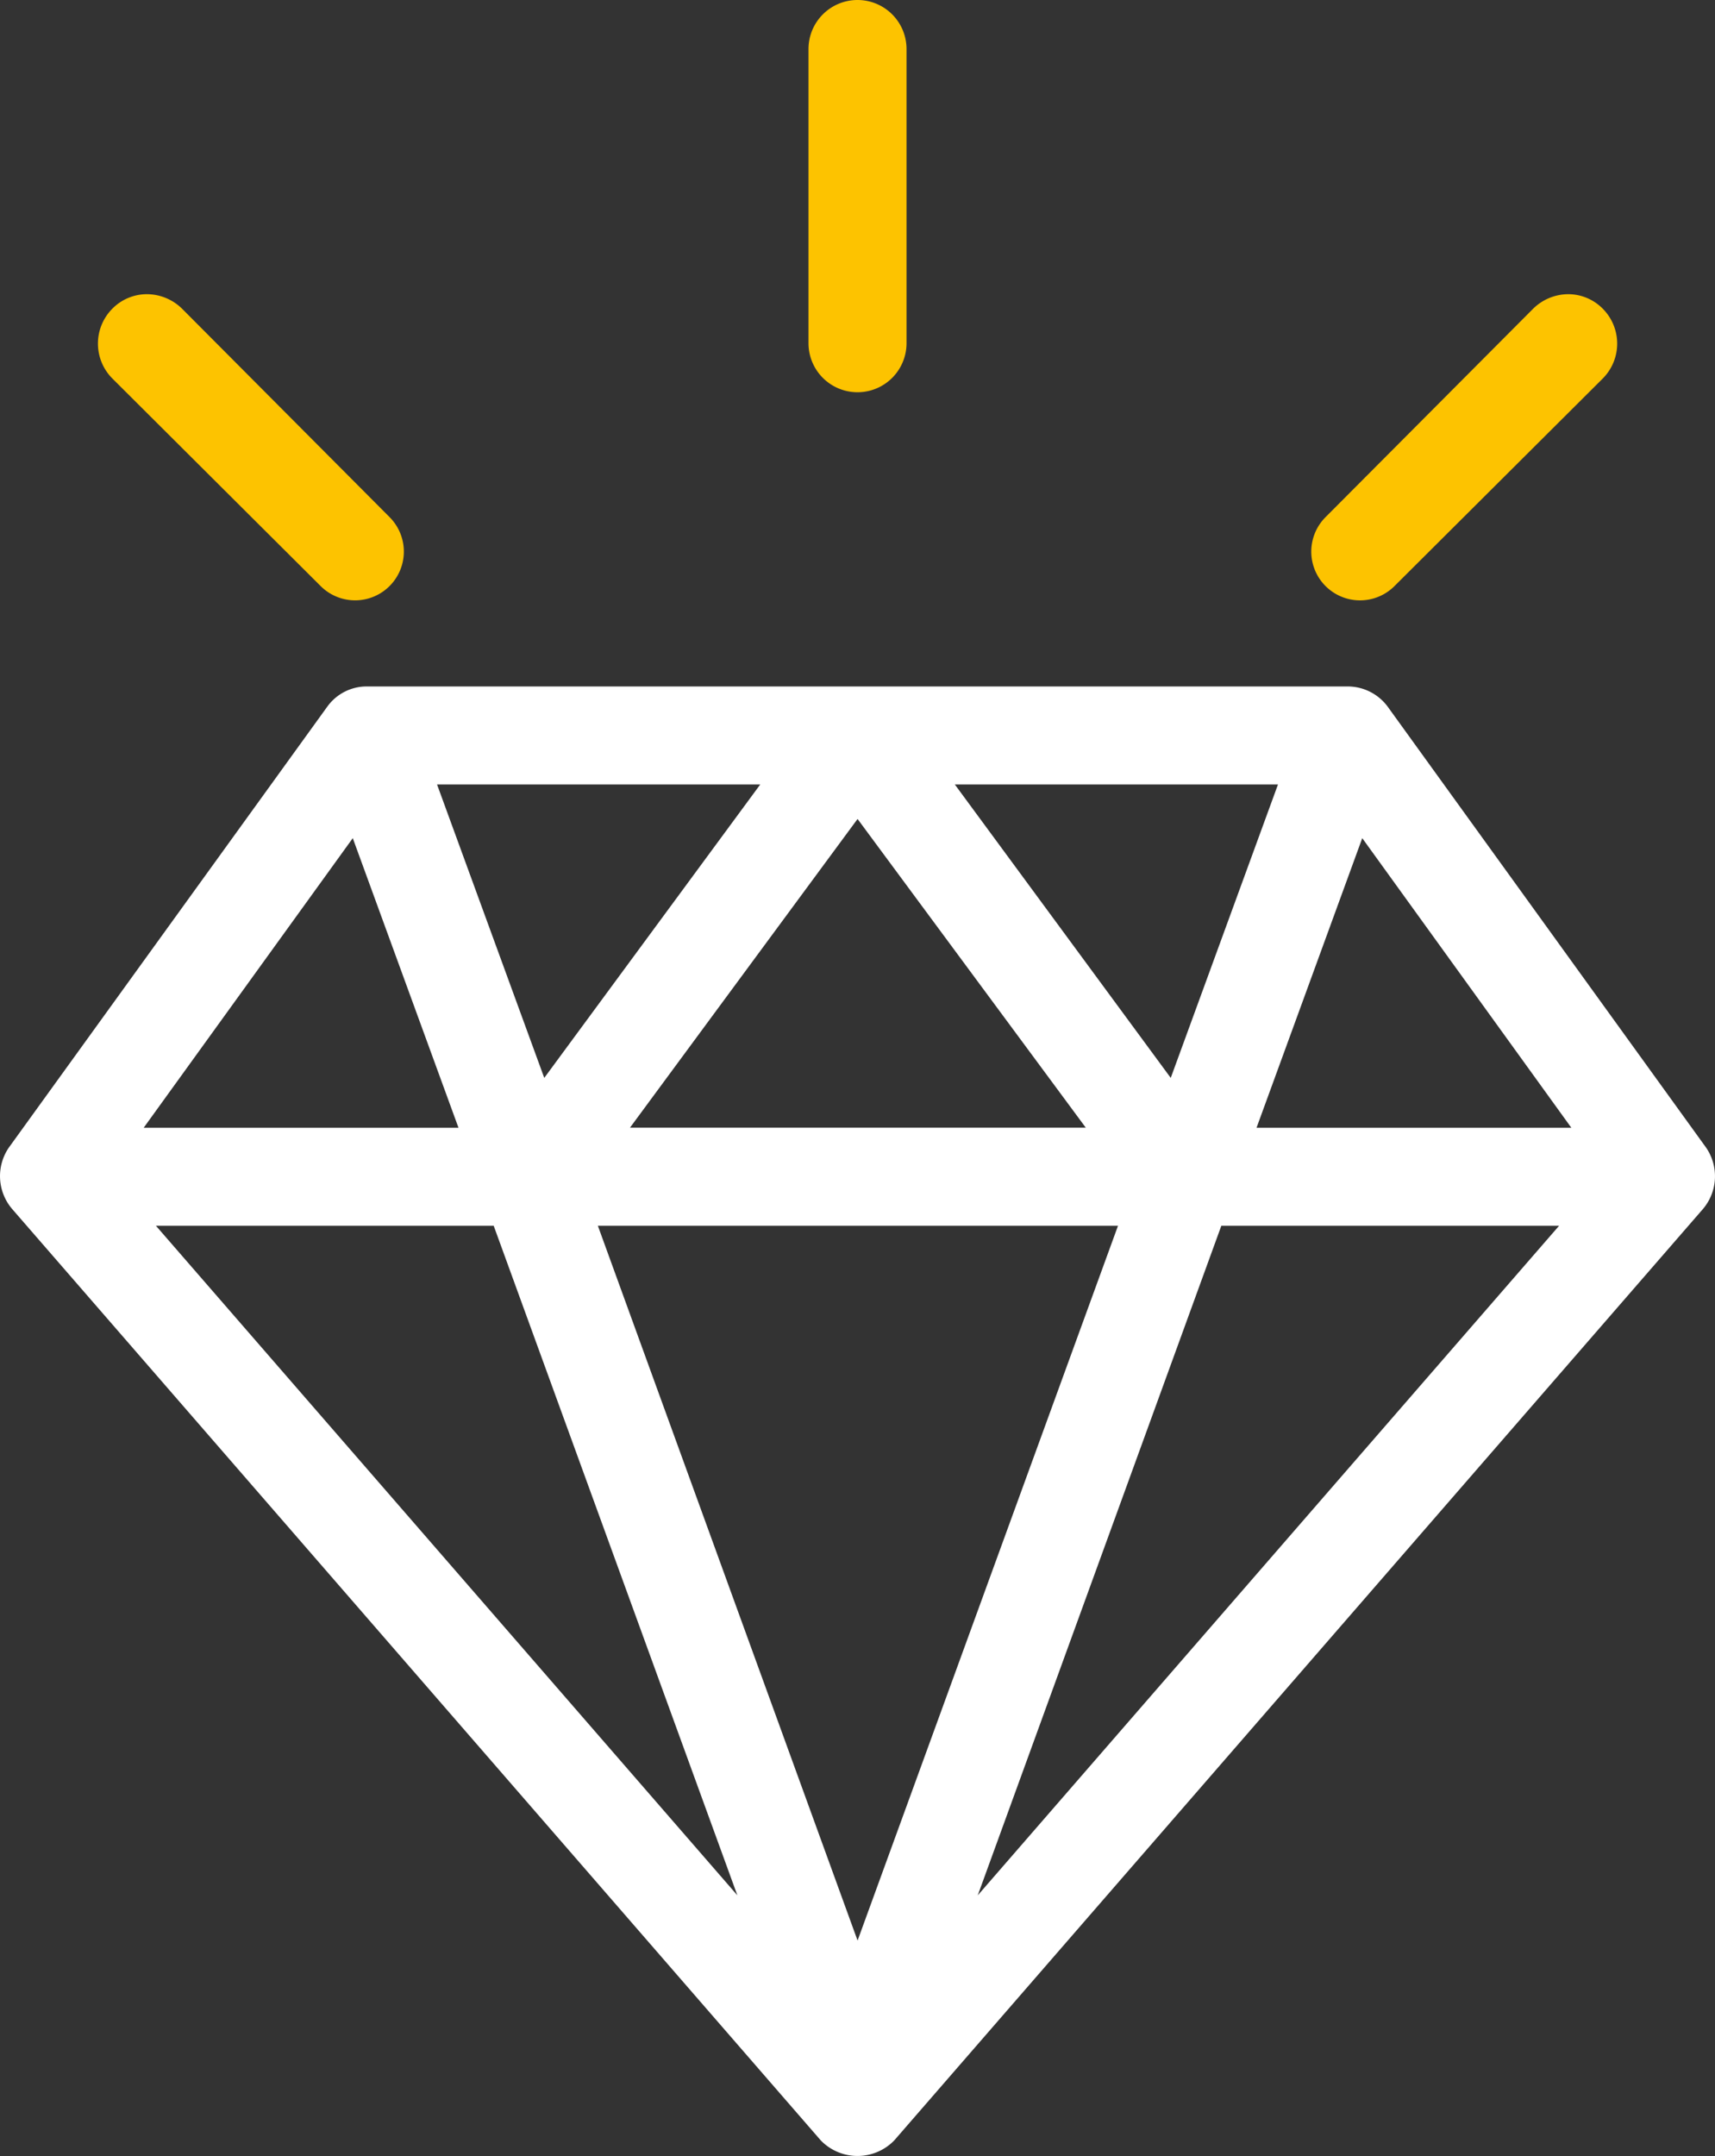
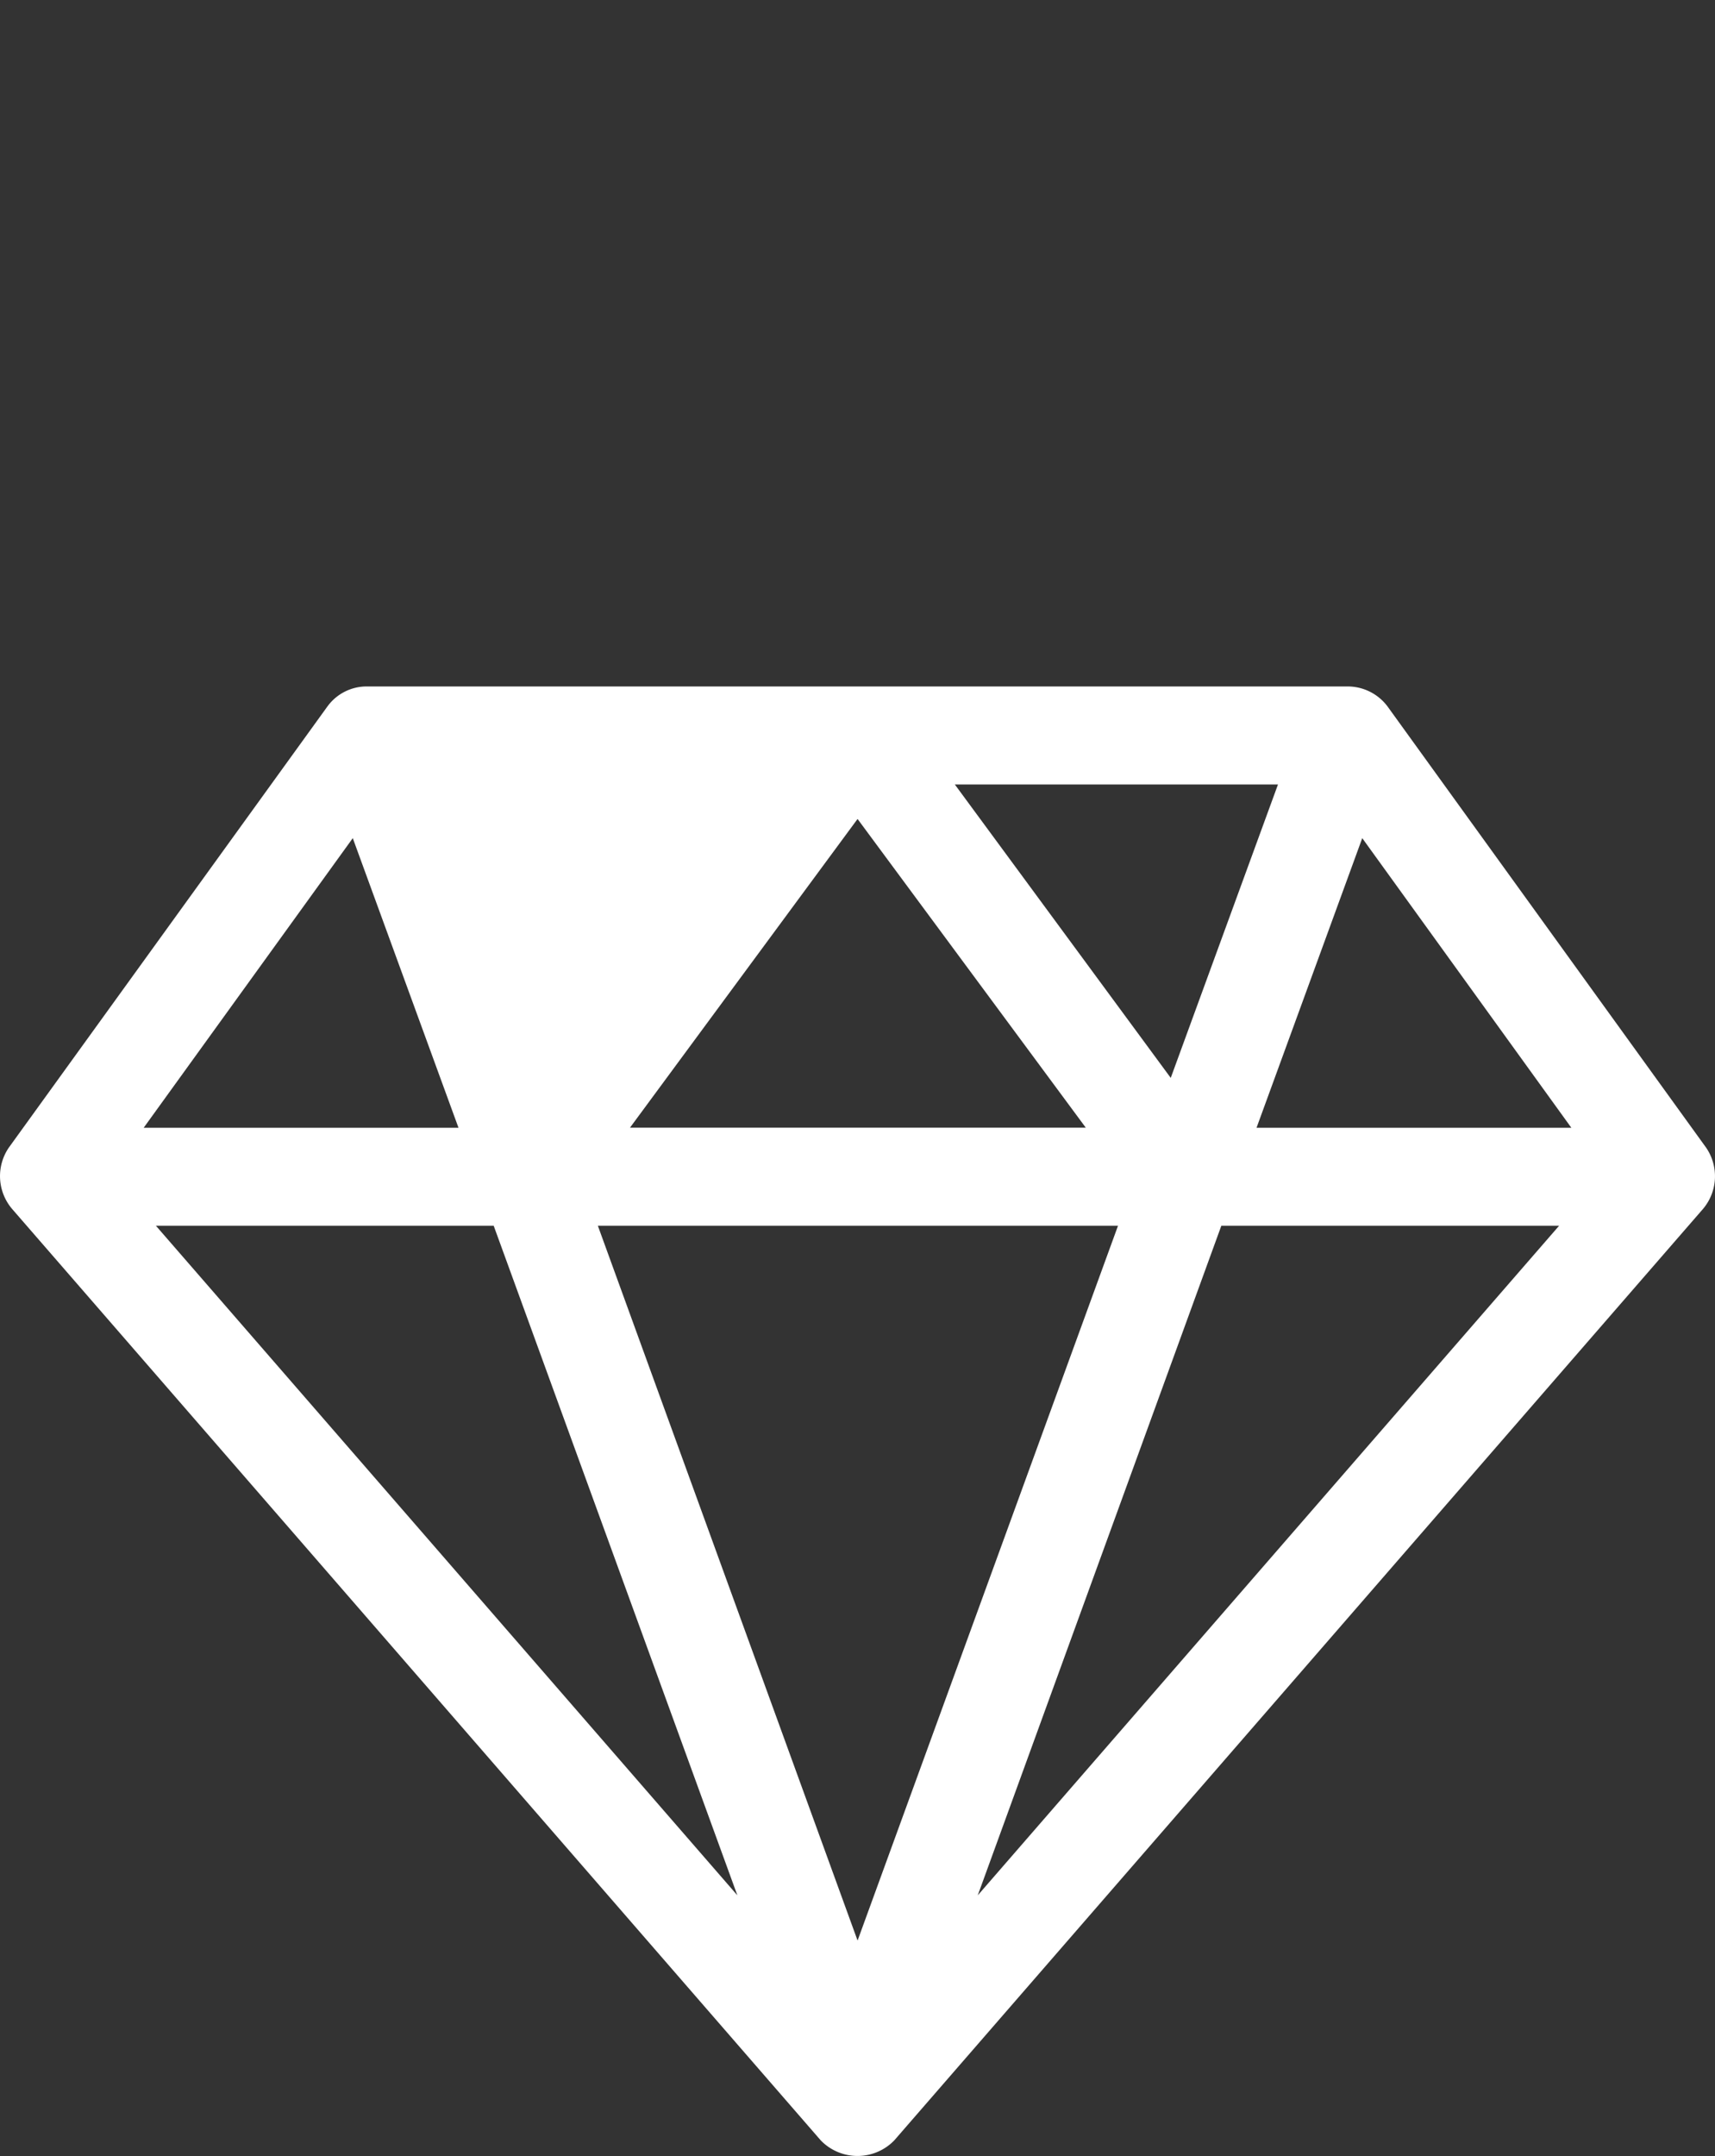
<svg xmlns="http://www.w3.org/2000/svg" width="73.199" height="92" viewBox="0 0 73.199 92">
  <rect x="0" y="0" width="73.199" height="92" fill="#333333" stroke="none" />
-   <path d="M36.6 0a2.092 2.092 0 00-2.092 2.092v12.553a2.092 2.092 0 104.184 0V2.092A2.092 2.092 0 0036.6 0zM6.264 12.553a2.072 2.072 0 00-1.471.621 2.111 2.111 0 000 2.974l8.892 8.859a2.08 2.08 0 002.942-2.942l-8.855-8.891a2.15 2.15 0 00-1.508-.621zm60.672 0a2.146 2.146 0 00-1.5.621l-8.859 8.892a2.08 2.08 0 002.942 2.942l8.892-8.859a2.111 2.111 0 000-2.974 2.072 2.072 0 00-1.475-.622z" fill="#fdc300" />
-   <path d="M13.979 30.139L.38 48.964a2.157 2.157 0 00.131 2.615l34.52 39.751a2.183 2.183 0 003.138 0l34.519-39.746a2.157 2.157 0 00.131-2.615l-13.6-18.829a2.128 2.128 0 00-1.7-.849h-41.84a2.069 2.069 0 00-1.7.849zm4.675 3.335h13.794l-9.218 12.52zm22.1 0h13.792l-4.577 12.52zm-4.152 1.471l9.742 13.174H26.888zm-21.545.819l4.512 12.357H6.133zm43.086 0l8.924 12.357H53.631zM6.656 52.304h14.416l10.4 28.57zm18.862 0h22.2l-11.115 30.5zm26.61 0h14.416l-24.812 28.57z" fill="#fff" />
+   <path d="M13.979 30.139L.38 48.964a2.157 2.157 0 00.131 2.615l34.52 39.751a2.183 2.183 0 003.138 0l34.519-39.746a2.157 2.157 0 00.131-2.615l-13.6-18.829a2.128 2.128 0 00-1.7-.849h-41.84a2.069 2.069 0 00-1.7.849zm4.675 3.335l-9.218 12.52zm22.1 0h13.792l-4.577 12.52zm-4.152 1.471l9.742 13.174H26.888zm-21.545.819l4.512 12.357H6.133zm43.086 0l8.924 12.357H53.631zM6.656 52.304h14.416l10.4 28.57zm18.862 0h22.2l-11.115 30.5zm26.61 0h14.416l-24.812 28.57z" fill="#fff" />
</svg>